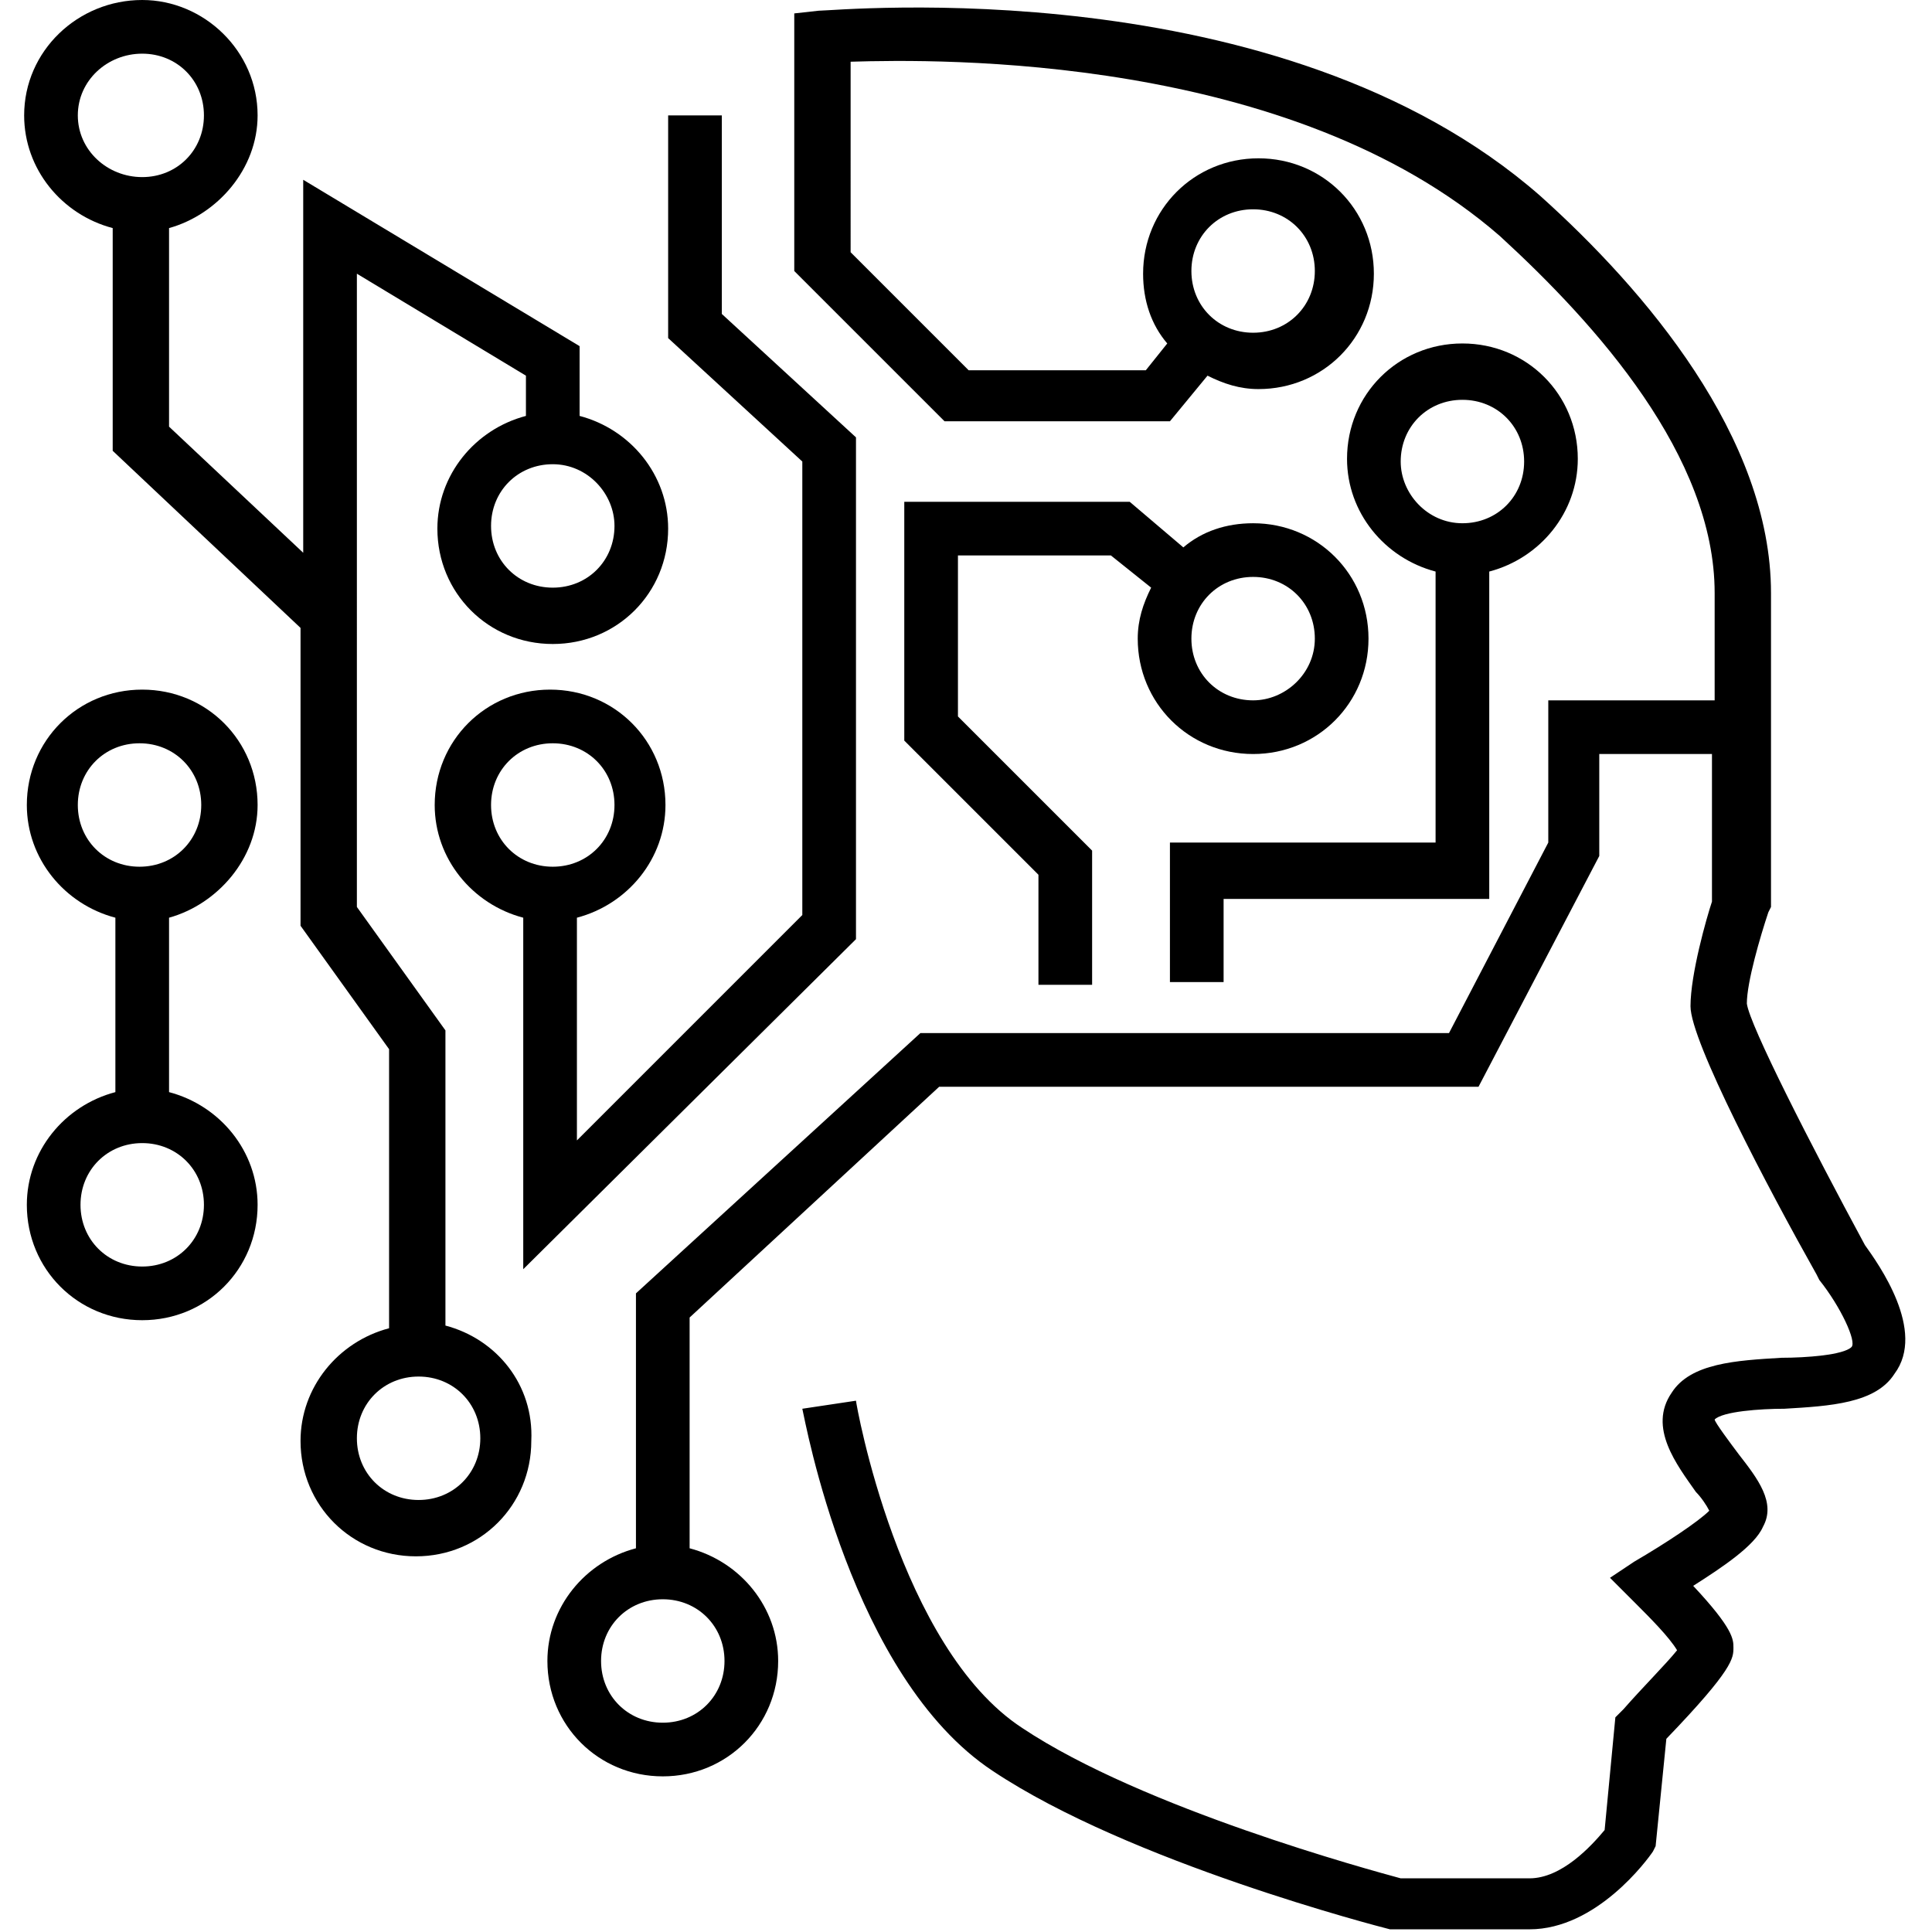
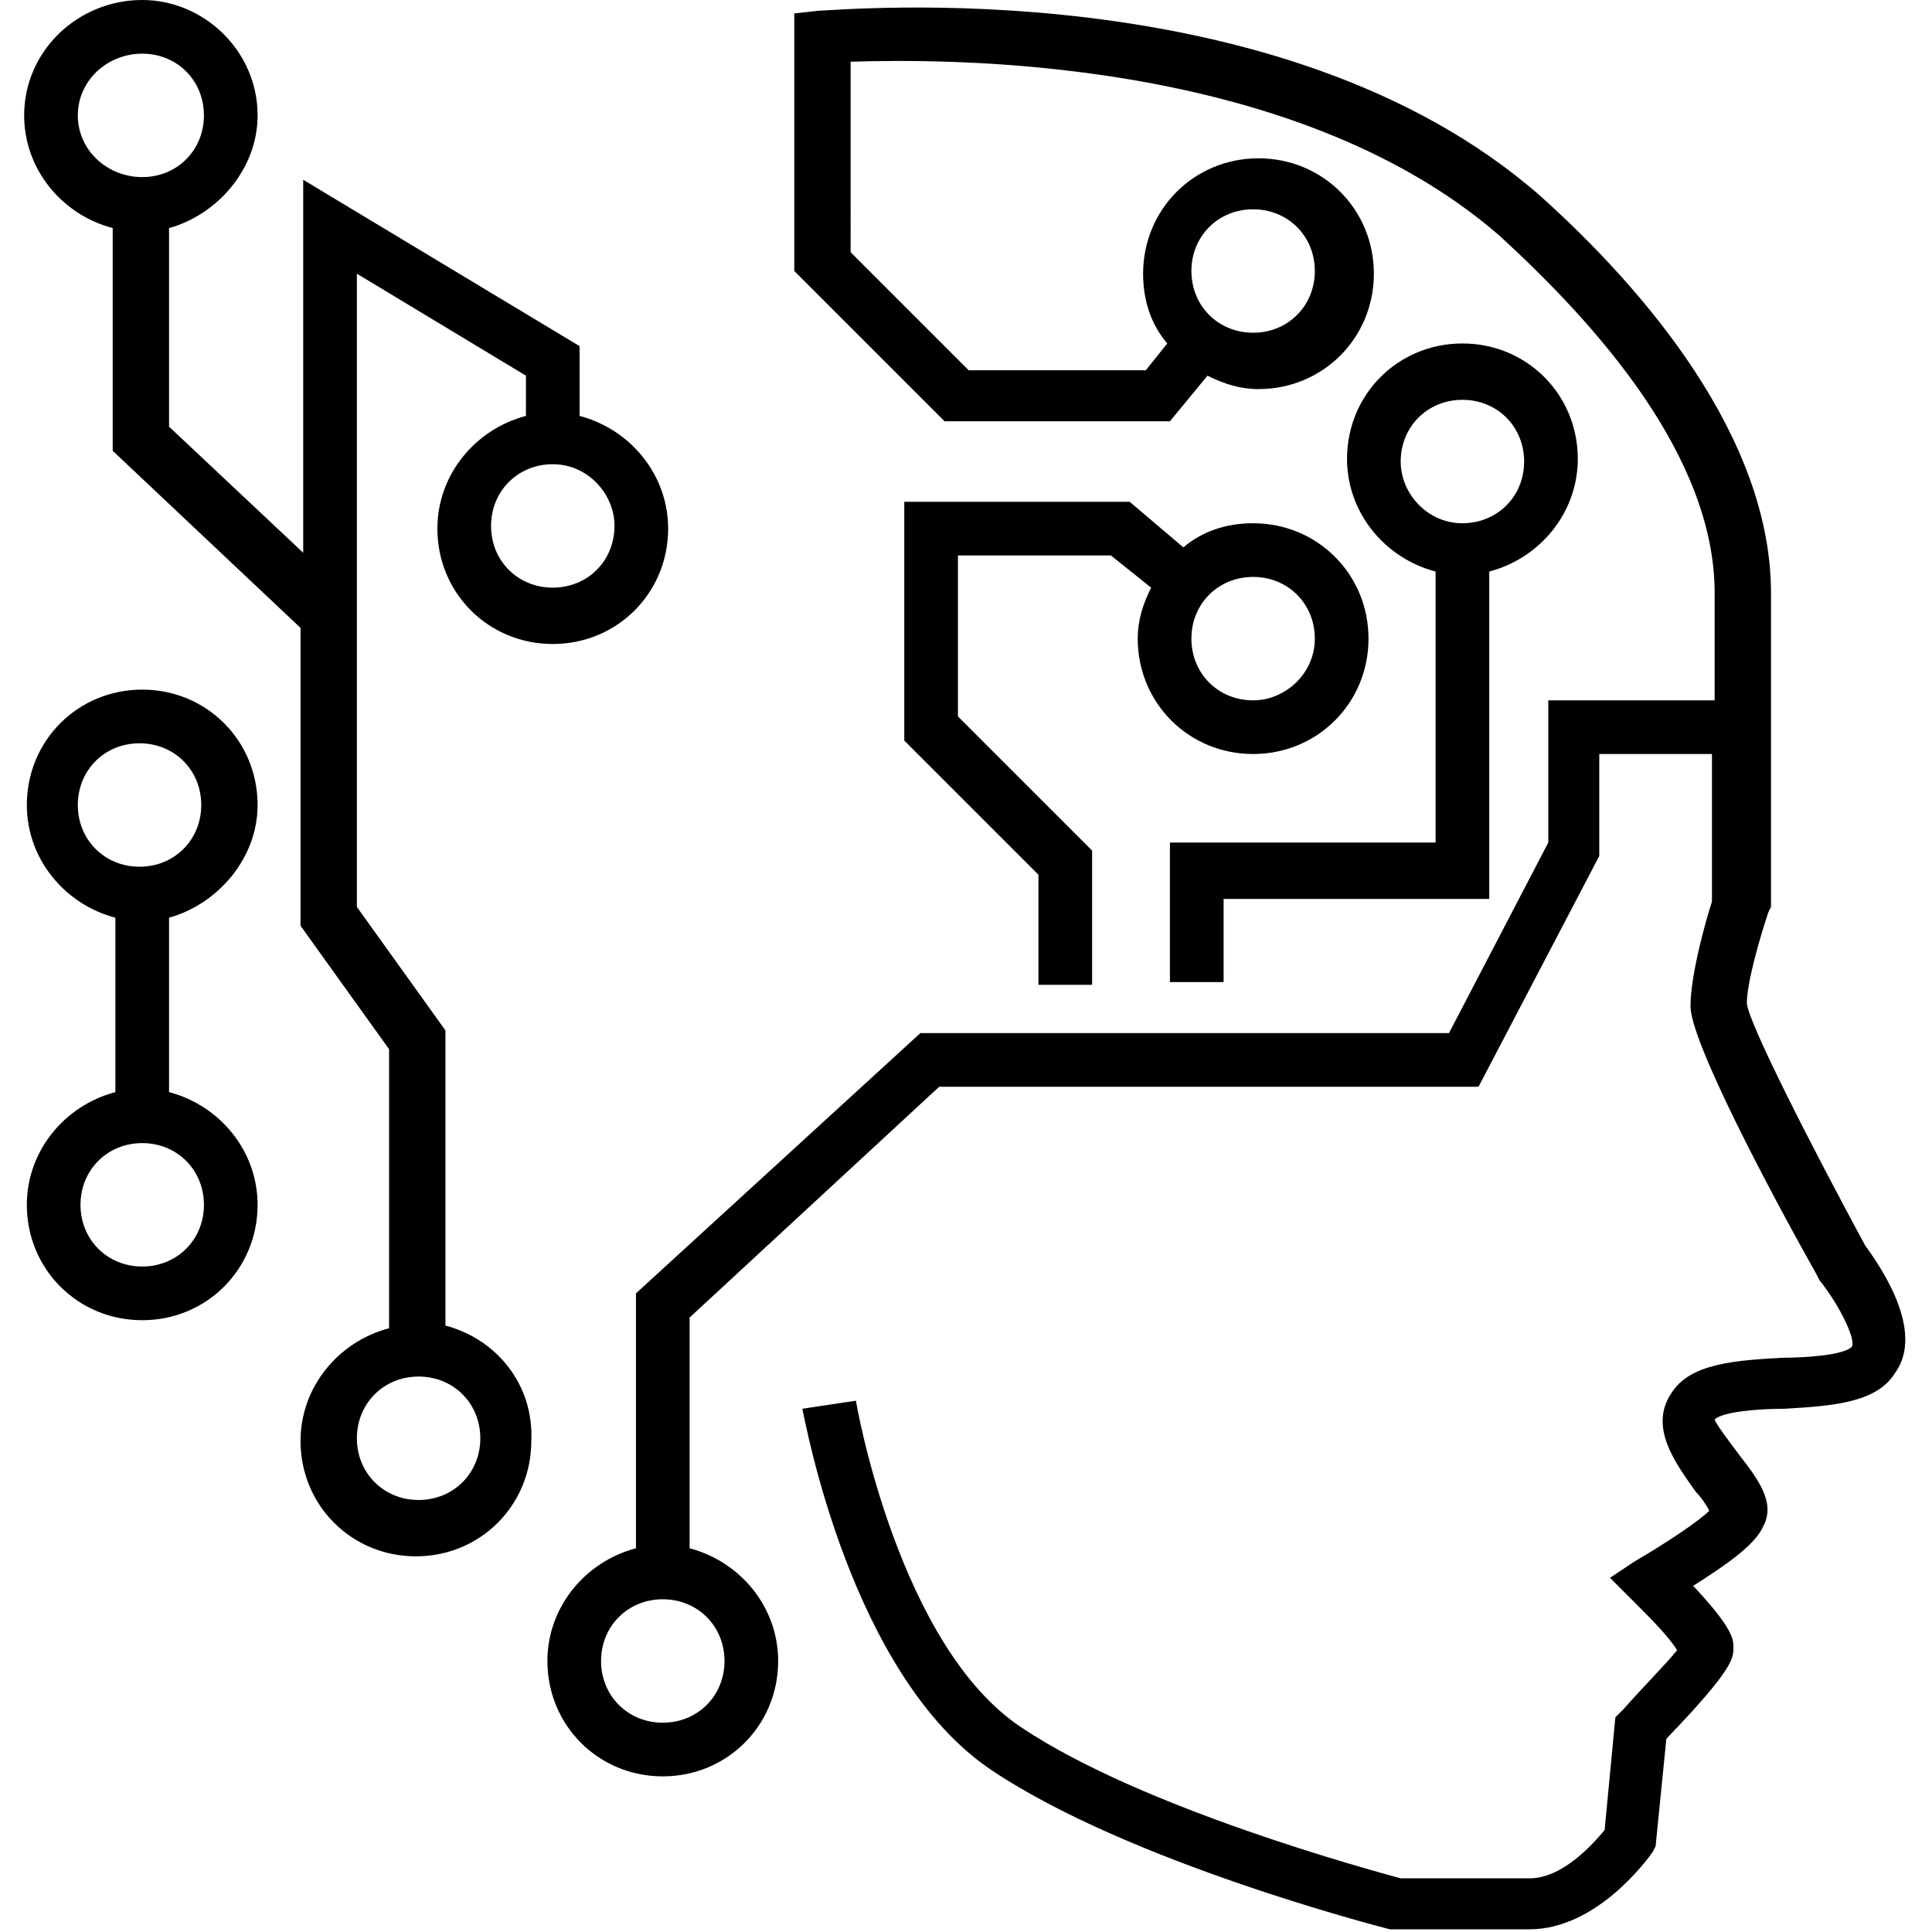
<svg xmlns="http://www.w3.org/2000/svg" xml:space="preserve" style="enable-background:new 0 0 72 72;" viewBox="0 0 72 72" y="0px" x="0px" id="Layer_1" version="1.1">
  <g>
    <path d="M9.6,30c0-2.4-1.9-4.3-4.3-4.3c-2.4,0-4.3,1.9-4.3,4.3c0,2,1.4,3.7,3.3,4.2v6.5c-1.9,0.5-3.3,2.2-3.3,4.2   c0,2.4,1.9,4.3,4.3,4.3c2.4,0,4.3-1.9,4.3-4.3c0-2-1.4-3.7-3.3-4.2v-6.5C8.1,33.7,9.6,32,9.6,30z M2.9,30c0-1.3,1-2.3,2.3-2.3   s2.3,1,2.3,2.3s-1,2.3-2.3,2.3S2.9,31.3,2.9,30z M7.6,44.9c0,1.3-1,2.3-2.3,2.3s-2.3-1-2.3-2.3s1-2.3,2.3-2.3S7.6,43.6,7.6,44.9z" />
    <path d="M46.7,19.5c-1,0-1.9,0.3-2.6,0.9l-2-1.7h-8.4v8.9l5,5v4.1h2v-5l-5-5v-6h5.7l1.5,1.2c-0.3,0.6-0.5,1.2-0.5,1.9   c0,2.4,1.9,4.3,4.3,4.3s4.3-1.9,4.3-4.3C51,21.4,49.1,19.5,46.7,19.5z M46.7,26.1c-1.3,0-2.3-1-2.3-2.3s1-2.3,2.3-2.3   s2.3,1,2.3,2.3S47.9,26.1,46.7,26.1z" />
    <path d="M16.6,49.4V38.4l-3.3-4.6V10.2l6.3,3.8v1.5c-1.9,0.5-3.3,2.2-3.3,4.2c0,2.4,1.9,4.3,4.3,4.3s4.3-1.9,4.3-4.3   c0-2-1.4-3.7-3.3-4.2v-2.6L11.3,6.7v13.9l-5-4.7V8.5C8.1,8,9.6,6.3,9.6,4.3C9.6,1.9,7.6,0,5.3,0C2.9,0,0.9,1.9,0.9,4.3   c0,2,1.4,3.7,3.3,4.2v8.3l7,6.6v11.1l3.3,4.6v10.4c-1.9,0.5-3.3,2.2-3.3,4.2c0,2.4,1.9,4.3,4.3,4.3s4.3-1.9,4.3-4.3   C19.9,51.6,18.5,49.9,16.6,49.4z M22.9,19.6c0,1.3-1,2.3-2.3,2.3s-2.3-1-2.3-2.3s1-2.3,2.3-2.3S22.9,18.4,22.9,19.6z M2.9,4.3   C2.9,3,4,2,5.3,2s2.3,1,2.3,2.3s-1,2.3-2.3,2.3S2.9,5.6,2.9,4.3z M15.6,55.9c-1.3,0-2.3-1-2.3-2.3s1-2.3,2.3-2.3s2.3,1,2.3,2.3   S16.9,55.9,15.6,55.9z" />
-     <path d="M29.9,34.1l-8.4,8.4v-8.3c1.9-0.5,3.3-2.2,3.3-4.2c0-2.4-1.9-4.3-4.3-4.3s-4.3,1.9-4.3,4.3c0,2,1.4,3.7,3.3,4.2v13.1   L31.9,35V16.3l-5-4.6V4.3h-2v8.3l5,4.6V34.1z M18.3,30c0-1.3,1-2.3,2.3-2.3s2.3,1,2.3,2.3s-1,2.3-2.3,2.3S18.3,31.3,18.3,30z" />
    <path d="M43.6,31.5v5.1h2v-3.1h9.9V21.3c1.9-0.5,3.3-2.2,3.3-4.2c0-2.4-1.9-4.3-4.3-4.3c-2.4,0-4.3,1.9-4.3,4.3   c0,2,1.4,3.7,3.3,4.2v10.1H43.6z M52.2,17.2c0-1.3,1-2.3,2.3-2.3s2.3,1,2.3,2.3s-1,2.3-2.3,2.3S52.2,18.4,52.2,17.2z" />
    <path d="M69.5,46.4c-2-3.7-4.3-8.2-4.4-9c0-0.8,0.5-2.5,0.8-3.4l0.1-0.2V22.1c0-5.8-4.7-11.3-8.6-14.8c-9.7-8.5-26.2-6.9-26.9-6.9   l-0.9,0.1v9.6l5.6,5.6h8.4l1.4-1.7c0.6,0.3,1.2,0.5,1.9,0.5c2.4,0,4.3-1.9,4.3-4.3c0-2.4-1.9-4.3-4.3-4.3s-4.3,1.9-4.3,4.3   c0,1,0.3,1.9,0.9,2.6l-0.8,1h-6.6l-4.4-4.4V2.3C35,2.2,48.1,2,55.9,8.8c3.6,3.3,8,8.2,8,13.3v4h-6.2v5.3l-3.7,7.1H34.3l-10.6,9.7   v9.5c-1.9,0.5-3.3,2.2-3.3,4.2c0,2.4,1.9,4.3,4.3,4.3s4.3-1.9,4.3-4.3c0-2-1.4-3.7-3.3-4.2v-8.6l9.3-8.6h20.1l4.5-8.6v-3.8h4.2v5.5   c-0.2,0.6-0.8,2.7-0.8,3.9c0,1.3,2.9,6.8,4.7,10l0.1,0.2c0.8,1,1.4,2.3,1.2,2.5c-0.3,0.3-1.7,0.4-2.6,0.4c-1.7,0.1-3.4,0.2-4.1,1.3   c-0.9,1.3,0.2,2.7,0.9,3.7c0.2,0.2,0.4,0.5,0.5,0.7c-0.4,0.4-1.6,1.2-2.8,1.9L60,58.8l0.9,0.9c0.6,0.6,1.3,1.3,1.6,1.8   c-0.4,0.5-1.3,1.4-2,2.2l-0.3,0.3l-0.4,4.2C59.3,68.8,58.2,70,57,70h-4.8c-1.1-0.3-9.6-2.6-14.1-5.6c-4.6-3-6.2-12.1-6.2-12.2   l-2,0.3c0.1,0.4,1.8,10,7.1,13.5c5.1,3.4,14.4,5.8,14.8,5.9l5.2,0c2.5,0,4.4-2.6,4.6-2.9l0.1-0.2l0.4-4c2.5-2.6,2.5-3,2.5-3.4   c0-0.3,0-0.7-1.5-2.3c1.1-0.7,2.3-1.5,2.6-2.2c0.5-0.9-0.2-1.8-0.9-2.7c-0.3-0.4-0.9-1.2-0.9-1.3c0.3-0.3,1.7-0.4,2.6-0.4   c1.7-0.1,3.4-0.2,4.1-1.3C71.8,49.6,70,47.1,69.5,46.4z M46.7,7.8c1.3,0,2.3,1,2.3,2.3s-1,2.3-2.3,2.3s-2.3-1-2.3-2.3   S45.4,7.8,46.7,7.8z M27,61.9c0,1.3-1,2.3-2.3,2.3s-2.3-1-2.3-2.3s1-2.3,2.3-2.3S27,60.6,27,61.9z" />
  </g>
</svg>